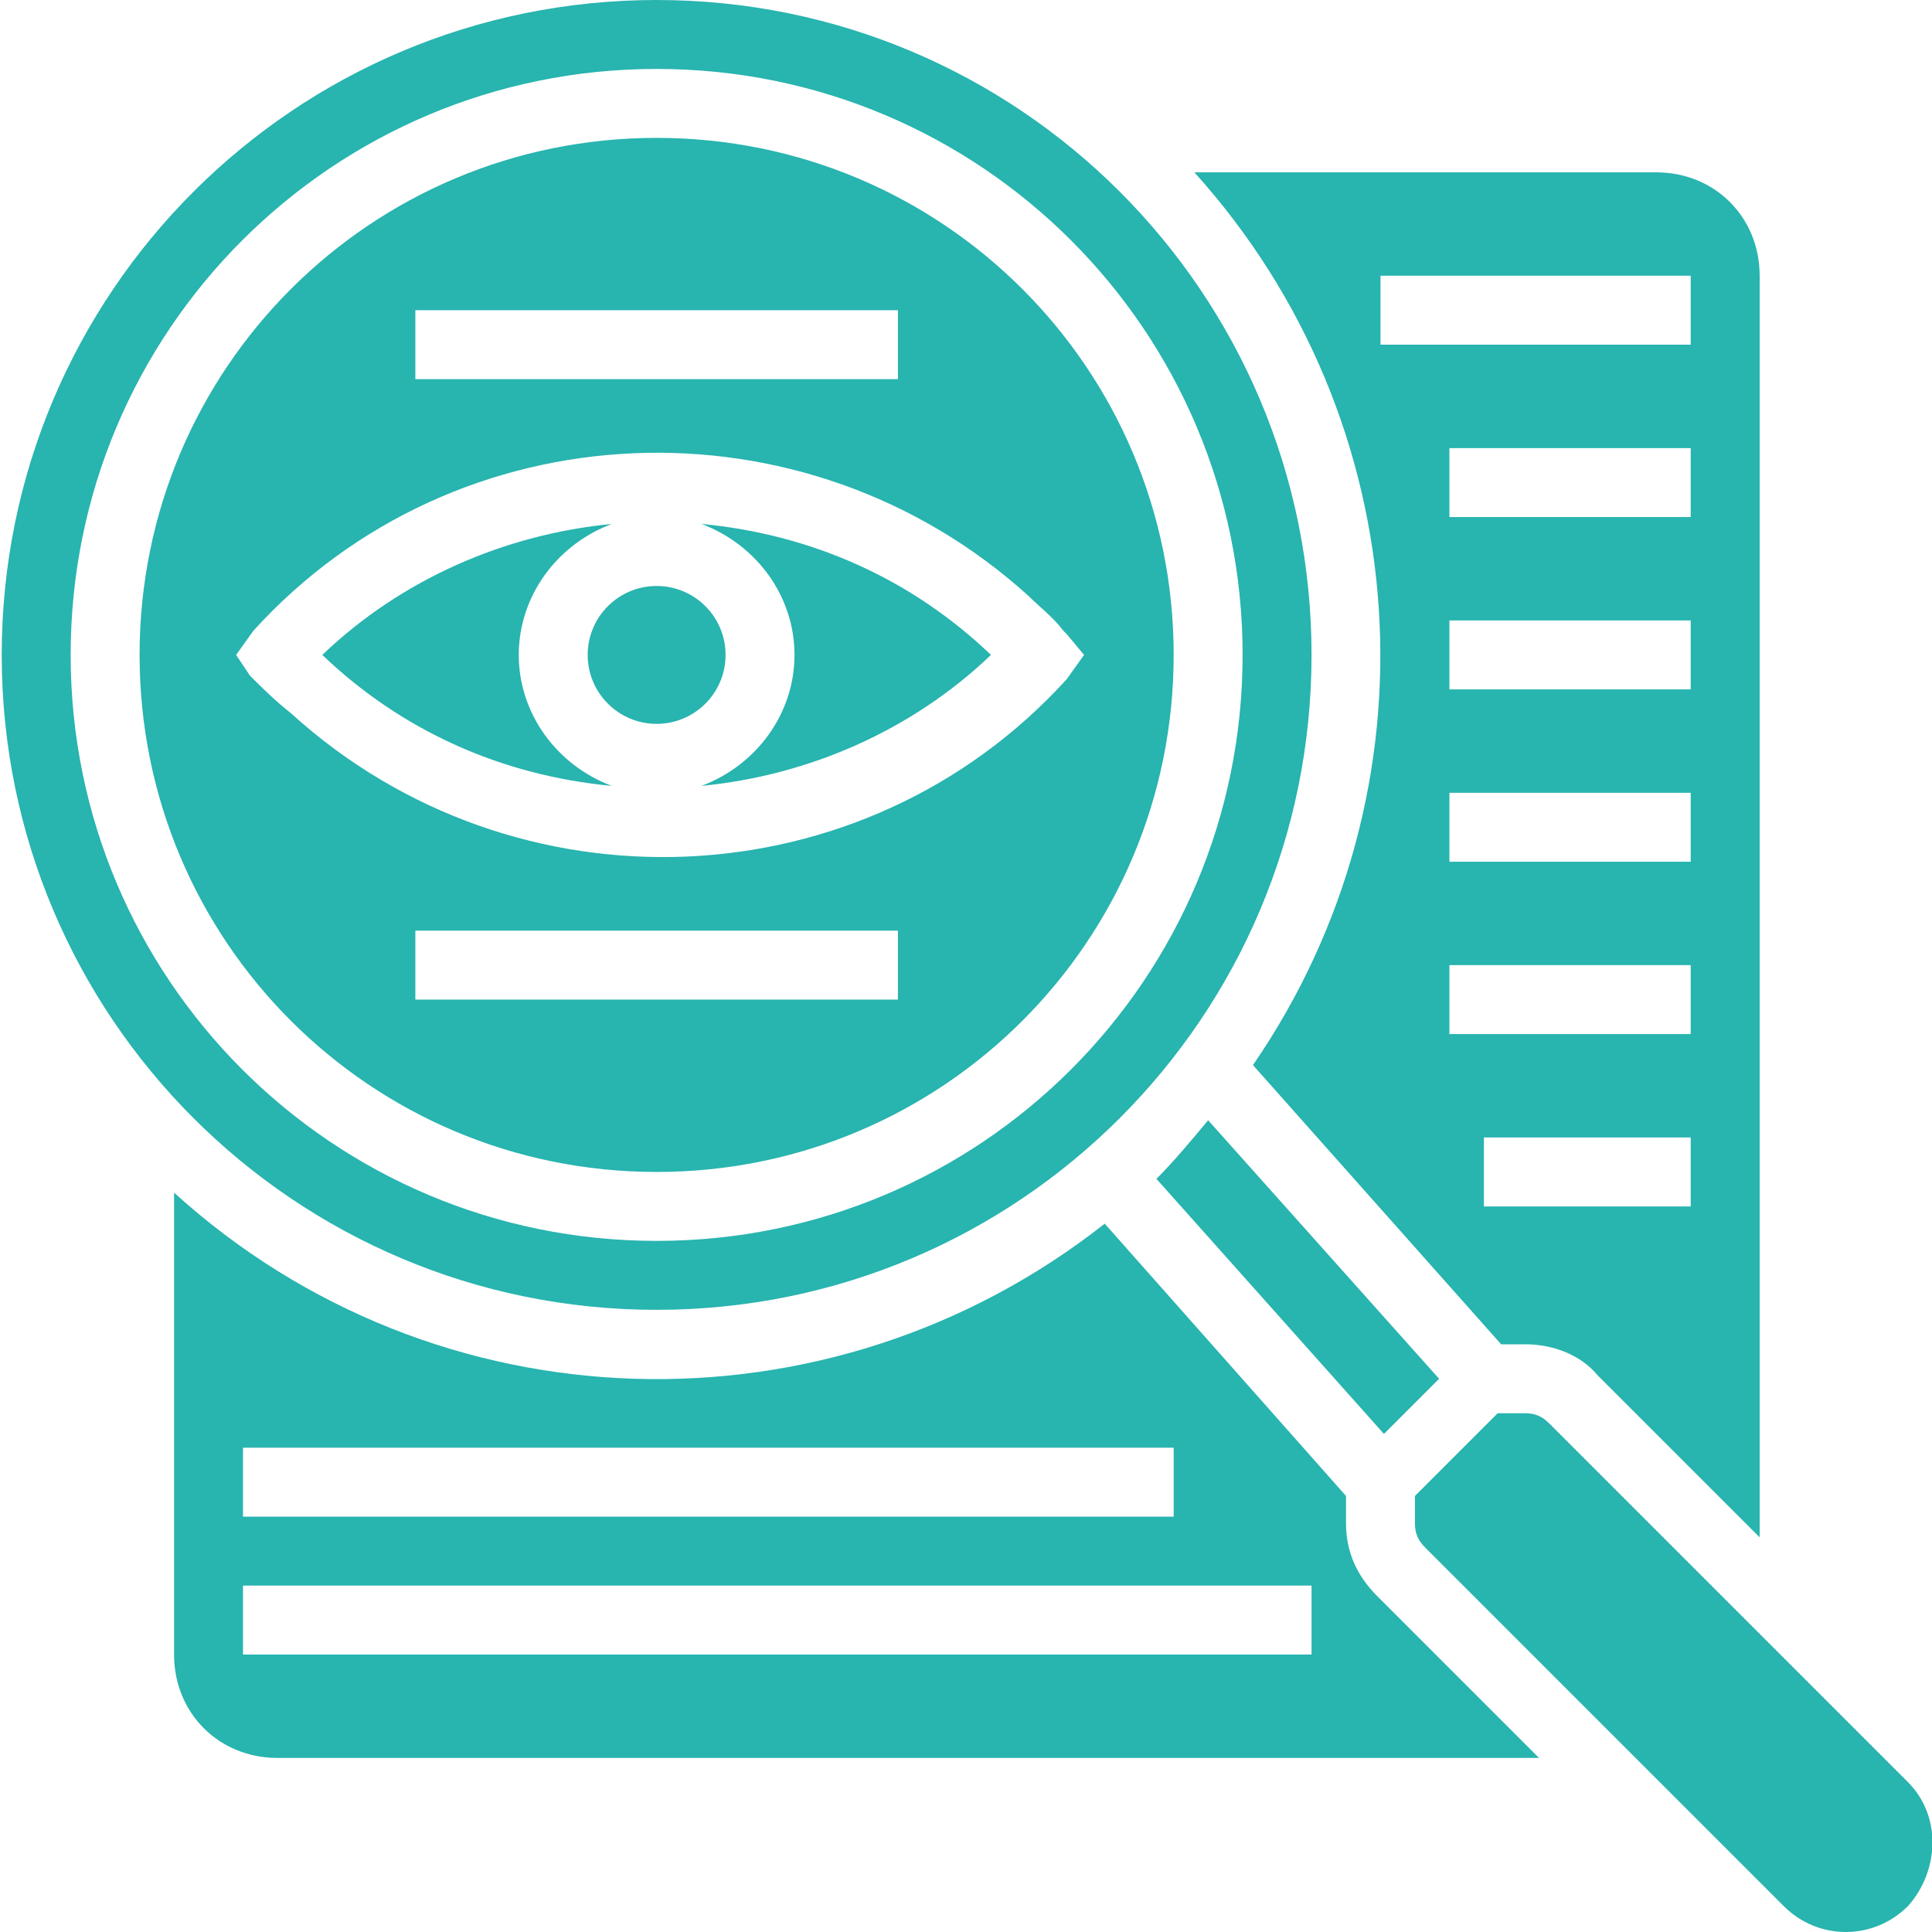
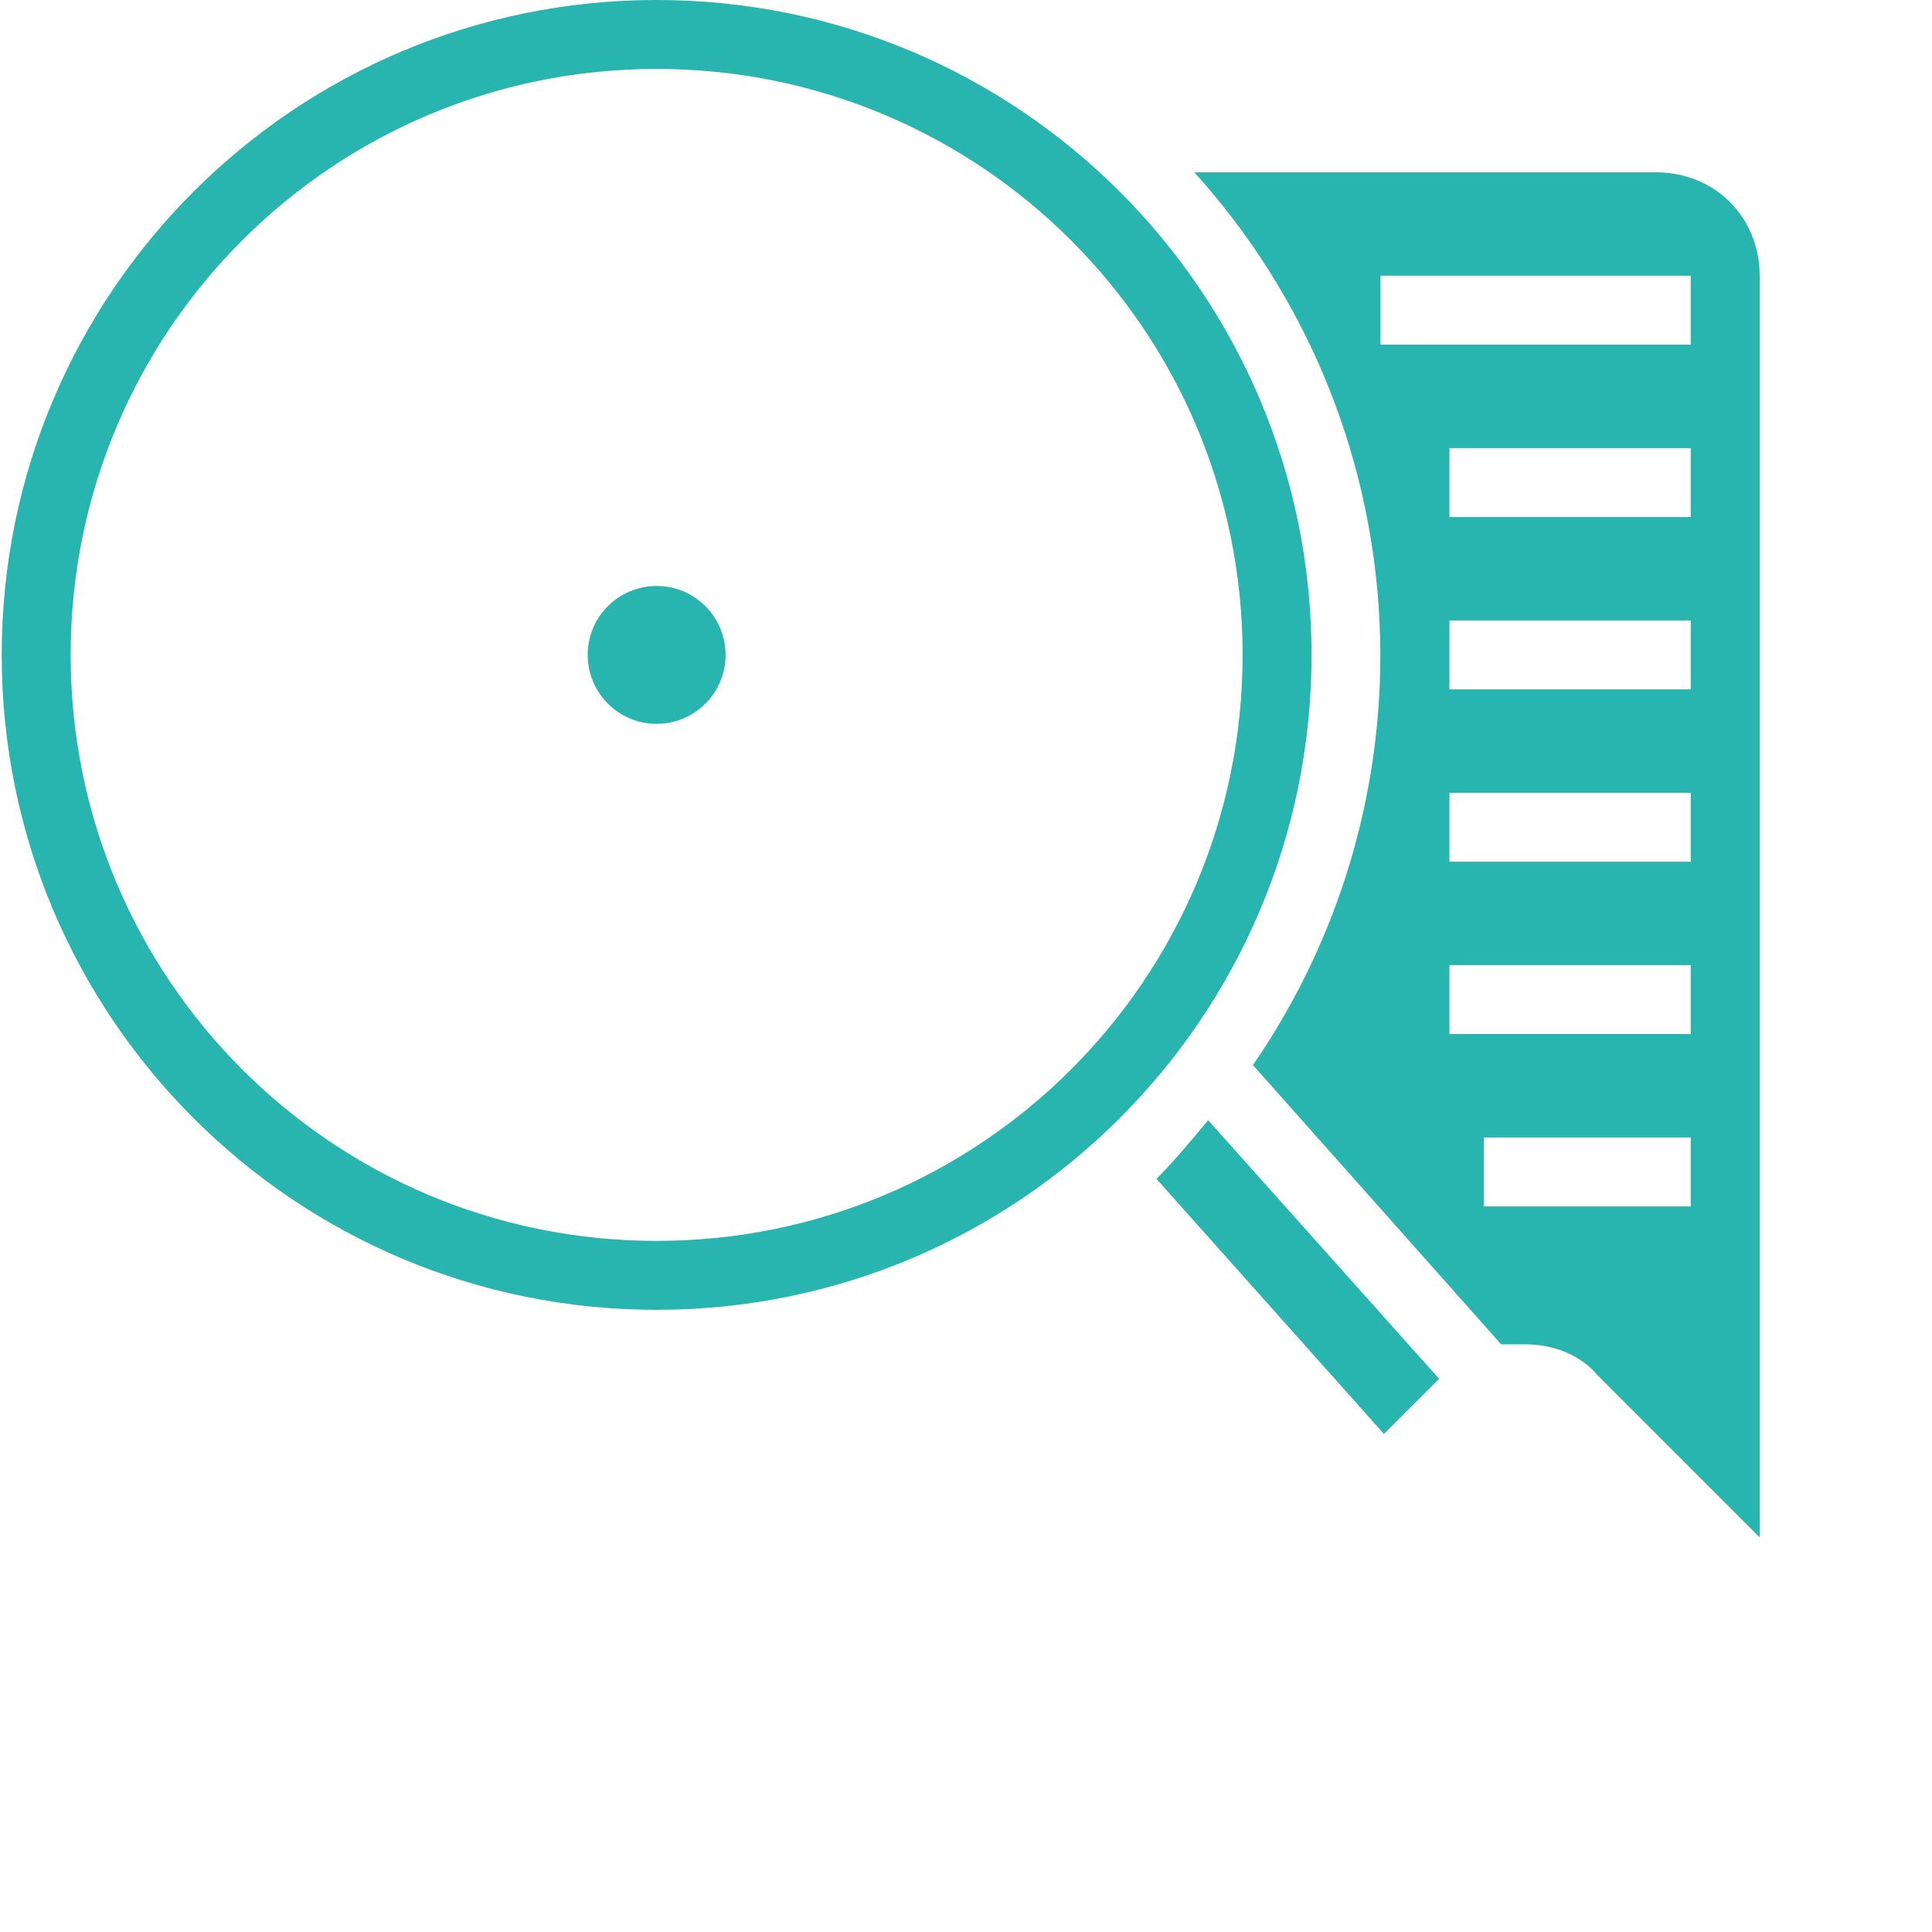
<svg xmlns="http://www.w3.org/2000/svg" height="448pt" fill="#28b4af" viewBox="0 0 448 448.4" width="448pt">
-   <path d="m168.199 152c0 8.836-7.164 16-16 16-8.836 0-16-7.164-16-16s7.164-16 16-16c8.836 0 16 7.164 16 16zm0 0" />
-   <path d="m120.199 152c0-13.602 8.801-25.602 21.602-30.398-24.801 2.398-48.801 12.797-67.199 30.398 18.398 17.602 41.598 28 67.199 30.398-12.801-4.797-21.602-16.797-21.602-30.398zm0 0" />
-   <path d="m184.199 152c0 13.602-8.801 25.602-21.598 30.398 24.797-2.398 48.797-12.797 67.199-30.398-18.402-17.602-41.602-28-67.199-30.398 12.797 4.797 21.598 16.797 21.598 30.398zm0 0" />
+   <path d="m168.199 152c0 8.836-7.164 16-16 16-8.836 0-16-7.164-16-16s7.164-16 16-16c8.836 0 16 7.164 16 16m0 0" />
  <path d="m268.199 273.602 52.801 59.199 12.801-12.801-53.602-60c-4 4.801-8 9.602-12 13.602zm0 0" />
-   <path d="m152.199 272c66.402 0 120-53.602 120-120s-53.598-120-120-120c-66.398 0-120 53.602-120 120s53.602 120 120 120zm56-40h-112v-16h112zm-112-160h112v16h-112zm-38.398 84.801-3.199-4.801 4-5.602c47.199-52 128-55.199 180-8 2.398 2.402 5.598 4.801 8 8l.797.801 4 4.801-4 5.602c-47.199 52-128 55.199-180 8-4-3.203-6.398-5.602-9.598-8.801zm0 0" />
  <path d="m290.602 247.199 57.598 64.801h5.602c6.398 0 12.801 2.398 16.801 7.199l37.598 37.602v-292.801c0-13.602-10.398-24-24-24h-107.199c52 57.602 57.602 143.199 13.602 207.199zm101.598 32.801h-48v-16h48zm0-40h-56v-16h56zm0-40h-56v-16h56zm0-40h-56v-16h56zm0-40h-56v-16h56zm-72-56h72v16h-72zm0 0" />
  <path d="m152.199 304c84 0 152-68 152-152s-68-152-152-152-152 68-152 152 68 152 152 152zm0-288c75.199 0 136 60.801 136 136s-60.801 136-136 136-136-60.801-136-136 60.801-136 136-136zm0 0" />
-   <path d="m442.602 413.602-83.203-83.203c-1.598-1.598-3.199-2.398-5.598-2.398h-6.402l-19.199 19.199v6.402c0 2.398.801 4 2.402 5.598l83.199 83.199c8 8 20.801 8 28.801 0 7.199-8 8-20.797 0-28.797zm0 0" />
-   <path d="m312.199 353.602v-6.402l-56-63.199c-64 50.398-155.199 48-216-7.199v107.199c0 13.602 10.402 24 24 24h292.801l-37.602-37.602c-4.797-4.797-7.199-10.398-7.199-16.797zm-256-17.602h216v16h-216zm248 48h-248v-16h248zm0 0" />
</svg>